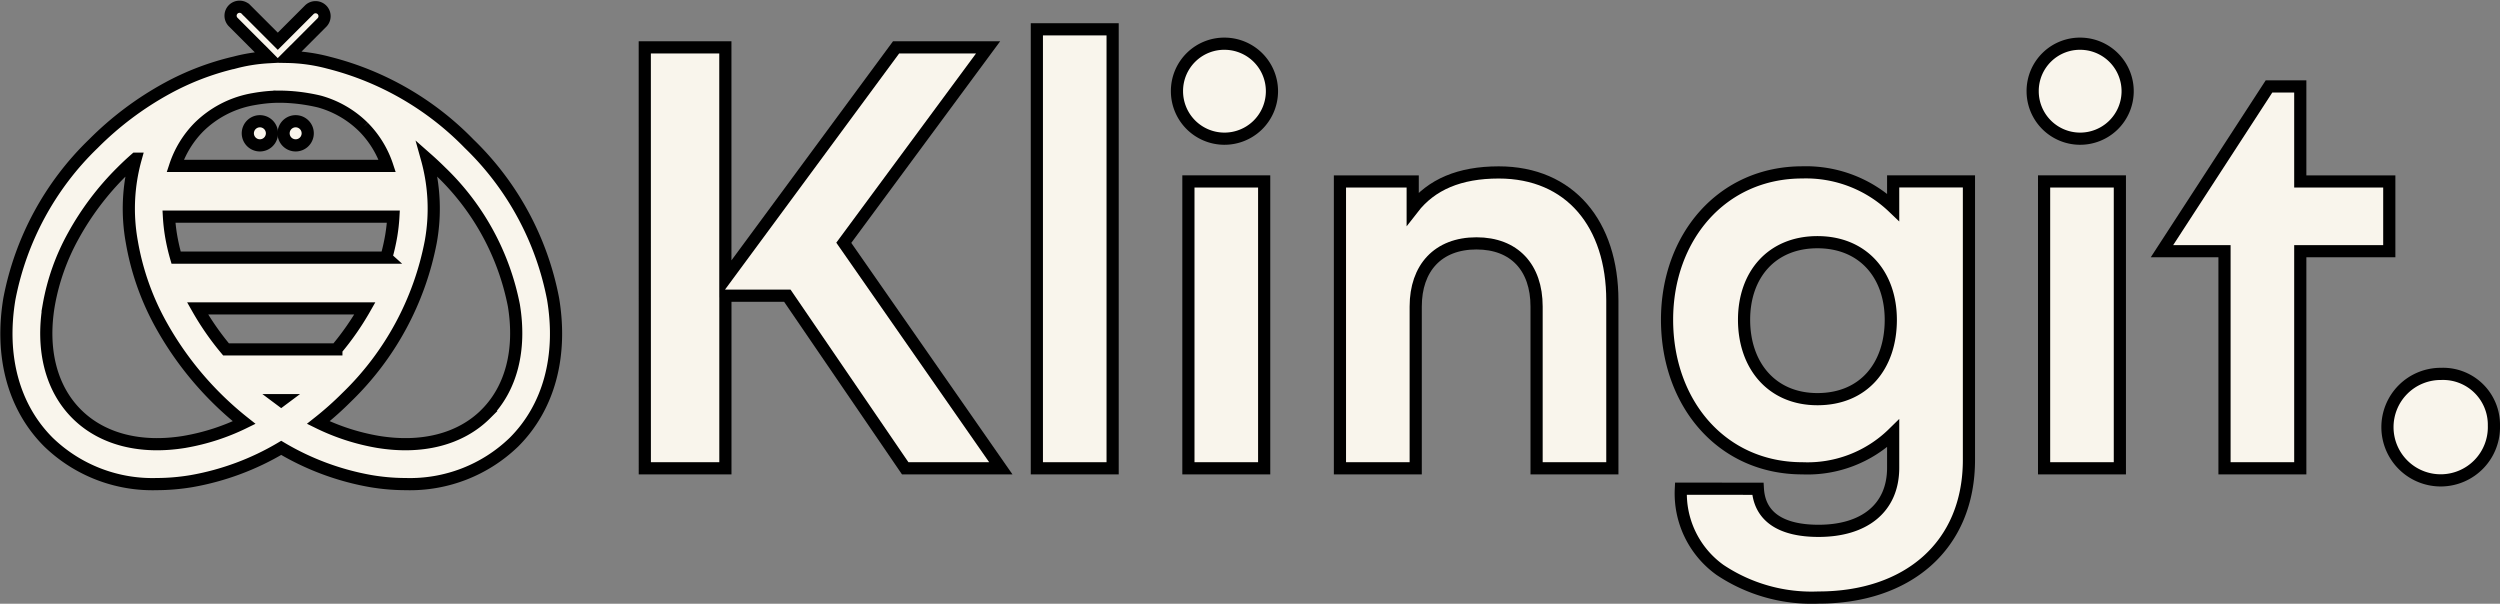
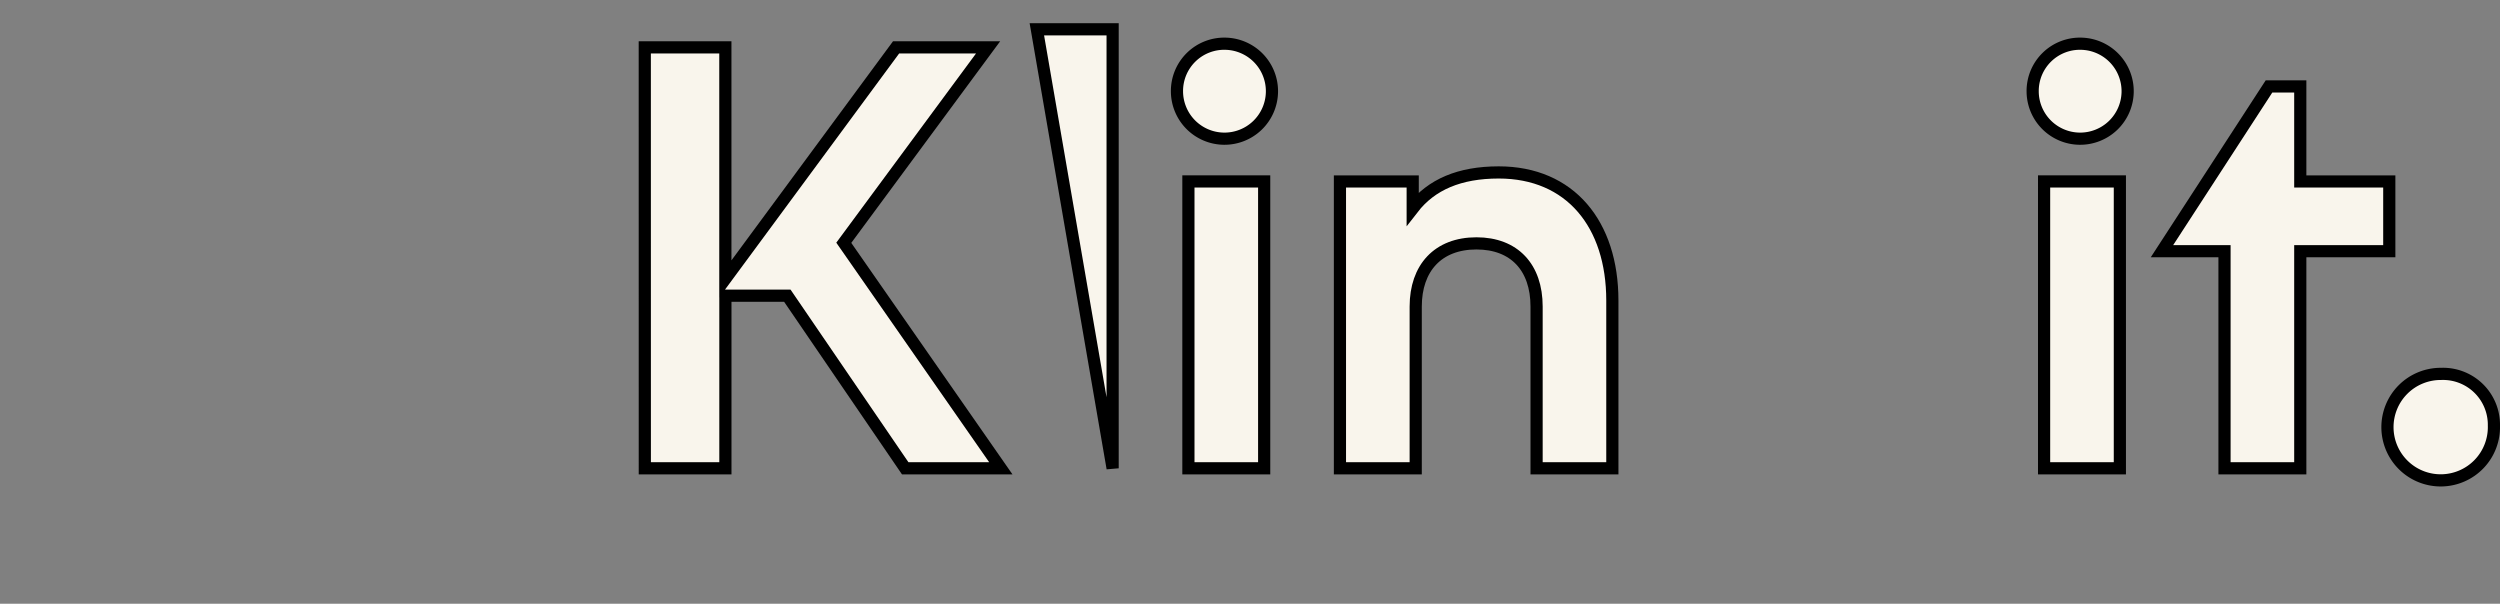
<svg xmlns="http://www.w3.org/2000/svg" width="205.296" height="49.575" viewBox="0 0 205.296 49.575">
  <rect x="0" y="0" width="205.296" height="49.575" fill="#808080" stroke="none" />
  <g id="Group_657" data-name="Group 657" transform="translate(-157.038 -538.545)">
    <g id="Group_630" data-name="Group 630" transform="translate(157.56 539.116)">
-       <path id="Path_2821" data-name="Path 2821" d="M202.457,563.093a23.976,23.976,0,0,0-6.894-12.744,24.43,24.43,0,0,0-11.539-6.654,14.037,14.037,0,0,0-3.373-.477l.474-.474h.005l2.362-2.367a.738.738,0,0,0-1.042-1.044l-2.6,2.6-2.6-2.6a.738.738,0,1,0-1.042,1.044l2.362,2.367h.005l.495.5a13.828,13.828,0,0,0-2.81.449.01.01,0,0,0-.008,0,22.009,22.009,0,0,0-5.49,2.105,26.444,26.444,0,0,0-6.06,4.552,23.976,23.976,0,0,0-6.894,12.744c-.785,4.726.352,8.9,3.207,11.754a12.287,12.287,0,0,0,8.9,3.45,17.523,17.523,0,0,0,2.85-.243,21.8,21.8,0,0,0,7.367-2.732,21.8,21.8,0,0,0,7.366,2.732,17.237,17.237,0,0,0,2.85.243,12.288,12.288,0,0,0,8.9-3.45C202.105,571.992,203.242,567.819,202.457,563.093Zm-22.37,8.311h.086l-.043.032Zm4.572-4.167H175.6a22.584,22.584,0,0,1-2.337-3.367H187A22.582,22.582,0,0,1,184.659,567.236Zm4.1-7.534H171.5a16.666,16.666,0,0,1-.417-1.824,14.6,14.6,0,0,1-.171-1.543h18.429a14.482,14.482,0,0,1-.171,1.543A16.568,16.568,0,0,1,188.756,559.7Zm-1.877-10.728a8.186,8.186,0,0,1,1.955,3.194H171.425a8.187,8.187,0,0,1,1.955-3.194,8.411,8.411,0,0,1,4.219-2.242c.065-.013.131-.027.2-.038q.675-.123,1.334-.178c.281-.021.567-.033.856-.033a14.021,14.021,0,0,1,2.294.2c.33.055.657.12.987.2A8.27,8.27,0,0,1,186.879,548.974Zm-14.653,25.851c-3.654.608-6.815-.207-8.9-2.293s-2.9-5.247-2.293-8.9a18.25,18.25,0,0,1,2.026-5.725,23.088,23.088,0,0,1,3.955-5.244q.568-.569,1.162-1.088a15.282,15.282,0,0,0-.314,6.843A21.488,21.488,0,0,0,170.2,565.1a26.914,26.914,0,0,0,6.889,8.146A17.986,17.986,0,0,1,172.226,574.825Zm24.711-2.293c-2.089,2.086-5.25,2.9-8.9,2.293a17.988,17.988,0,0,1-4.865-1.582,26.646,26.646,0,0,0,2.34-2.083,24.026,24.026,0,0,0,6.894-12.744,15.276,15.276,0,0,0-.314-6.843q.593.523,1.162,1.088a20.727,20.727,0,0,1,5.981,10.969C199.836,567.284,199.024,570.445,196.937,572.532Z" transform="translate(-157.56 -539.116)" fill="#f9f5ec" stroke="#000" stroke-width="1" />
-       <path id="Path_2822" data-name="Path 2822" d="M202.763,560.042a.991.991,0,1,0,.992.992A.992.992,0,0,0,202.763,560.042Z" transform="translate(-181.944 -550.657)" fill="#f9f5ec" stroke="#000" stroke-width="1" />
-       <path id="Path_2823" data-name="Path 2823" d="M209.312,560.042a.991.991,0,1,0,.992.992A.991.991,0,0,0,209.312,560.042Z" transform="translate(-185.556 -550.657)" fill="#f9f5ec" stroke="#000" stroke-width="1" />
-     </g>
+       </g>
    <g id="Group_631" data-name="Group 631" transform="translate(209.986 540.952)">
      <path id="Path_2824" data-name="Path 2824" d="M274.462,546.513h6.617v19.012L295.1,546.513h7.556l-11.852,16.049L303.7,581.081h-7.852l-9.679-14.172h-5.087v14.172h-6.617Z" transform="translate(-274.462 -545.032)" fill="#f9f5ec" stroke="#000" stroke-width="1" />
-       <path id="Path_2825" data-name="Path 2825" d="M346.256,543.21h6.222v36.049h-6.222Z" transform="translate(-314.059 -543.21)" fill="#f9f5ec" stroke="#000" stroke-width="1" />
+       <path id="Path_2825" data-name="Path 2825" d="M346.256,543.21h6.222v36.049Z" transform="translate(-314.059 -543.21)" fill="#f9f5ec" stroke="#000" stroke-width="1" />
      <path id="Path_2826" data-name="Path 2826" d="M375.961,545.853a3.9,3.9,0,1,1-4.05,3.9A3.884,3.884,0,0,1,375.961,545.853Zm3.111,11.308v23.556H372.85V557.161Z" transform="translate(-328.208 -544.668)" fill="#f9f5ec" stroke="#000" stroke-width="1" />
      <path id="Path_2827" data-name="Path 2827" d="M407.727,570.158v2.223c1.531-1.976,3.852-2.964,7.062-2.964,5.877,0,9.333,4.247,9.333,10.519v13.778H417.9V580.429c0-3.21-1.827-5.186-4.938-5.186-3.161,0-4.988,2.025-4.988,5.186v13.284h-6.222V570.158Z" transform="translate(-344.666 -557.664)" fill="#f9f5ec" stroke="#000" stroke-width="1" />
-       <path id="Path_2828" data-name="Path 2828" d="M469.109,595.393c.148,2.42,2.074,3.456,4.987,3.456,3.7,0,6.124-1.827,6.124-5.185v-2.815a10.048,10.048,0,0,1-7.457,2.864c-6.617,0-11.111-5.333-11.111-12.2,0-6.765,4.494-12.1,11.111-12.1a10.365,10.365,0,0,1,7.457,2.864v-2.124h6.222v22.864c0,7.111-5.087,11.309-12.346,11.309a13.532,13.532,0,0,1-8.1-2.272,7.726,7.726,0,0,1-3.21-6.667ZM474,575.145c-3.753,0-6.024,2.667-6.024,6.371,0,3.753,2.272,6.519,6.024,6.519,3.8,0,6.025-2.716,6.025-6.519C480.022,577.812,477.751,575.145,474,575.145Z" transform="translate(-377.704 -557.664)" fill="#f9f5ec" stroke="#000" stroke-width="1" />
      <path id="Path_2829" data-name="Path 2829" d="M532.648,545.853a3.9,3.9,0,1,1-4.05,3.9A3.883,3.883,0,0,1,532.648,545.853Zm3.111,11.308v23.556h-6.222V557.161Z" transform="translate(-414.627 -544.668)" fill="#f9f5ec" stroke="#000" stroke-width="1" />
      <path id="Path_2830" data-name="Path 2830" d="M563.631,561.473h7.309V567.2h-7.309v17.827h-6.222V567.2h-5.136l8.79-13.531h2.568Z" transform="translate(-427.684 -548.979)" fill="#f9f5ec" stroke="#000" stroke-width="1" />
      <path id="Path_2831" data-name="Path 2831" d="M597.96,606.306a4.179,4.179,0,0,1,4.346,4.247,4.372,4.372,0,1,1-4.346-4.247Z" transform="translate(-450.458 -578.009)" fill="#f9f5ec" stroke="#000" stroke-width="1" />
    </g>
  </g>
</svg>